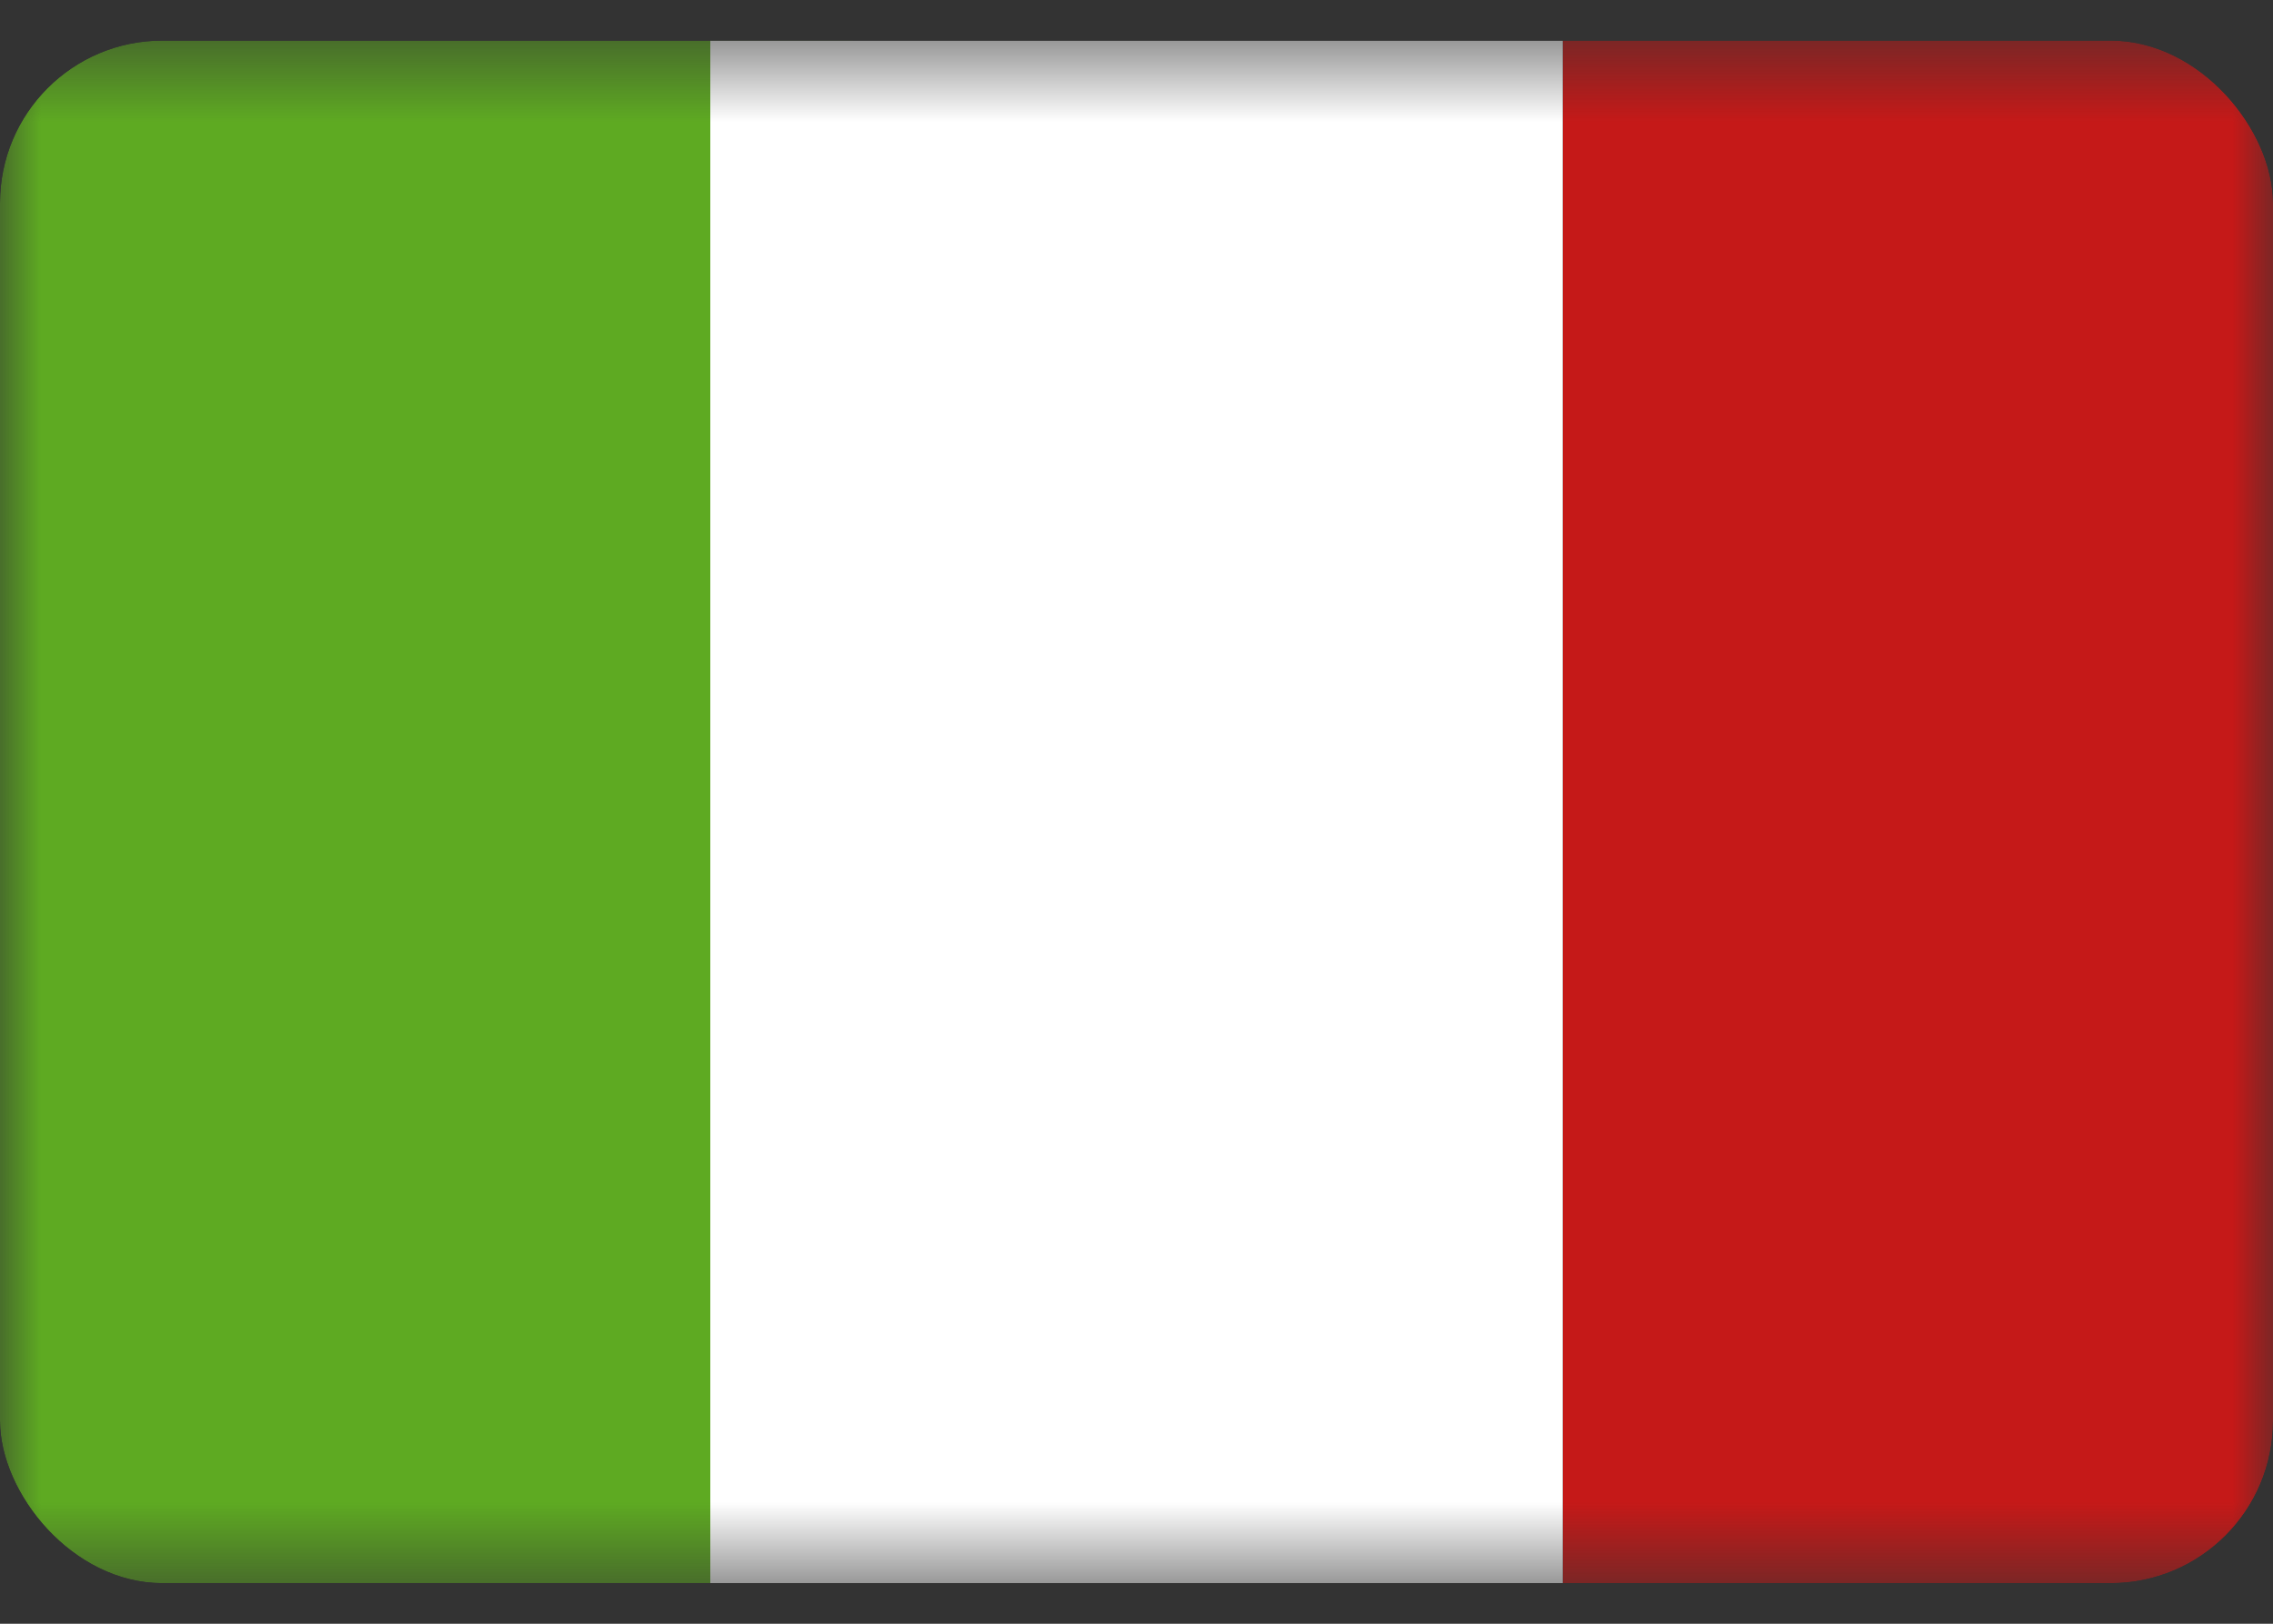
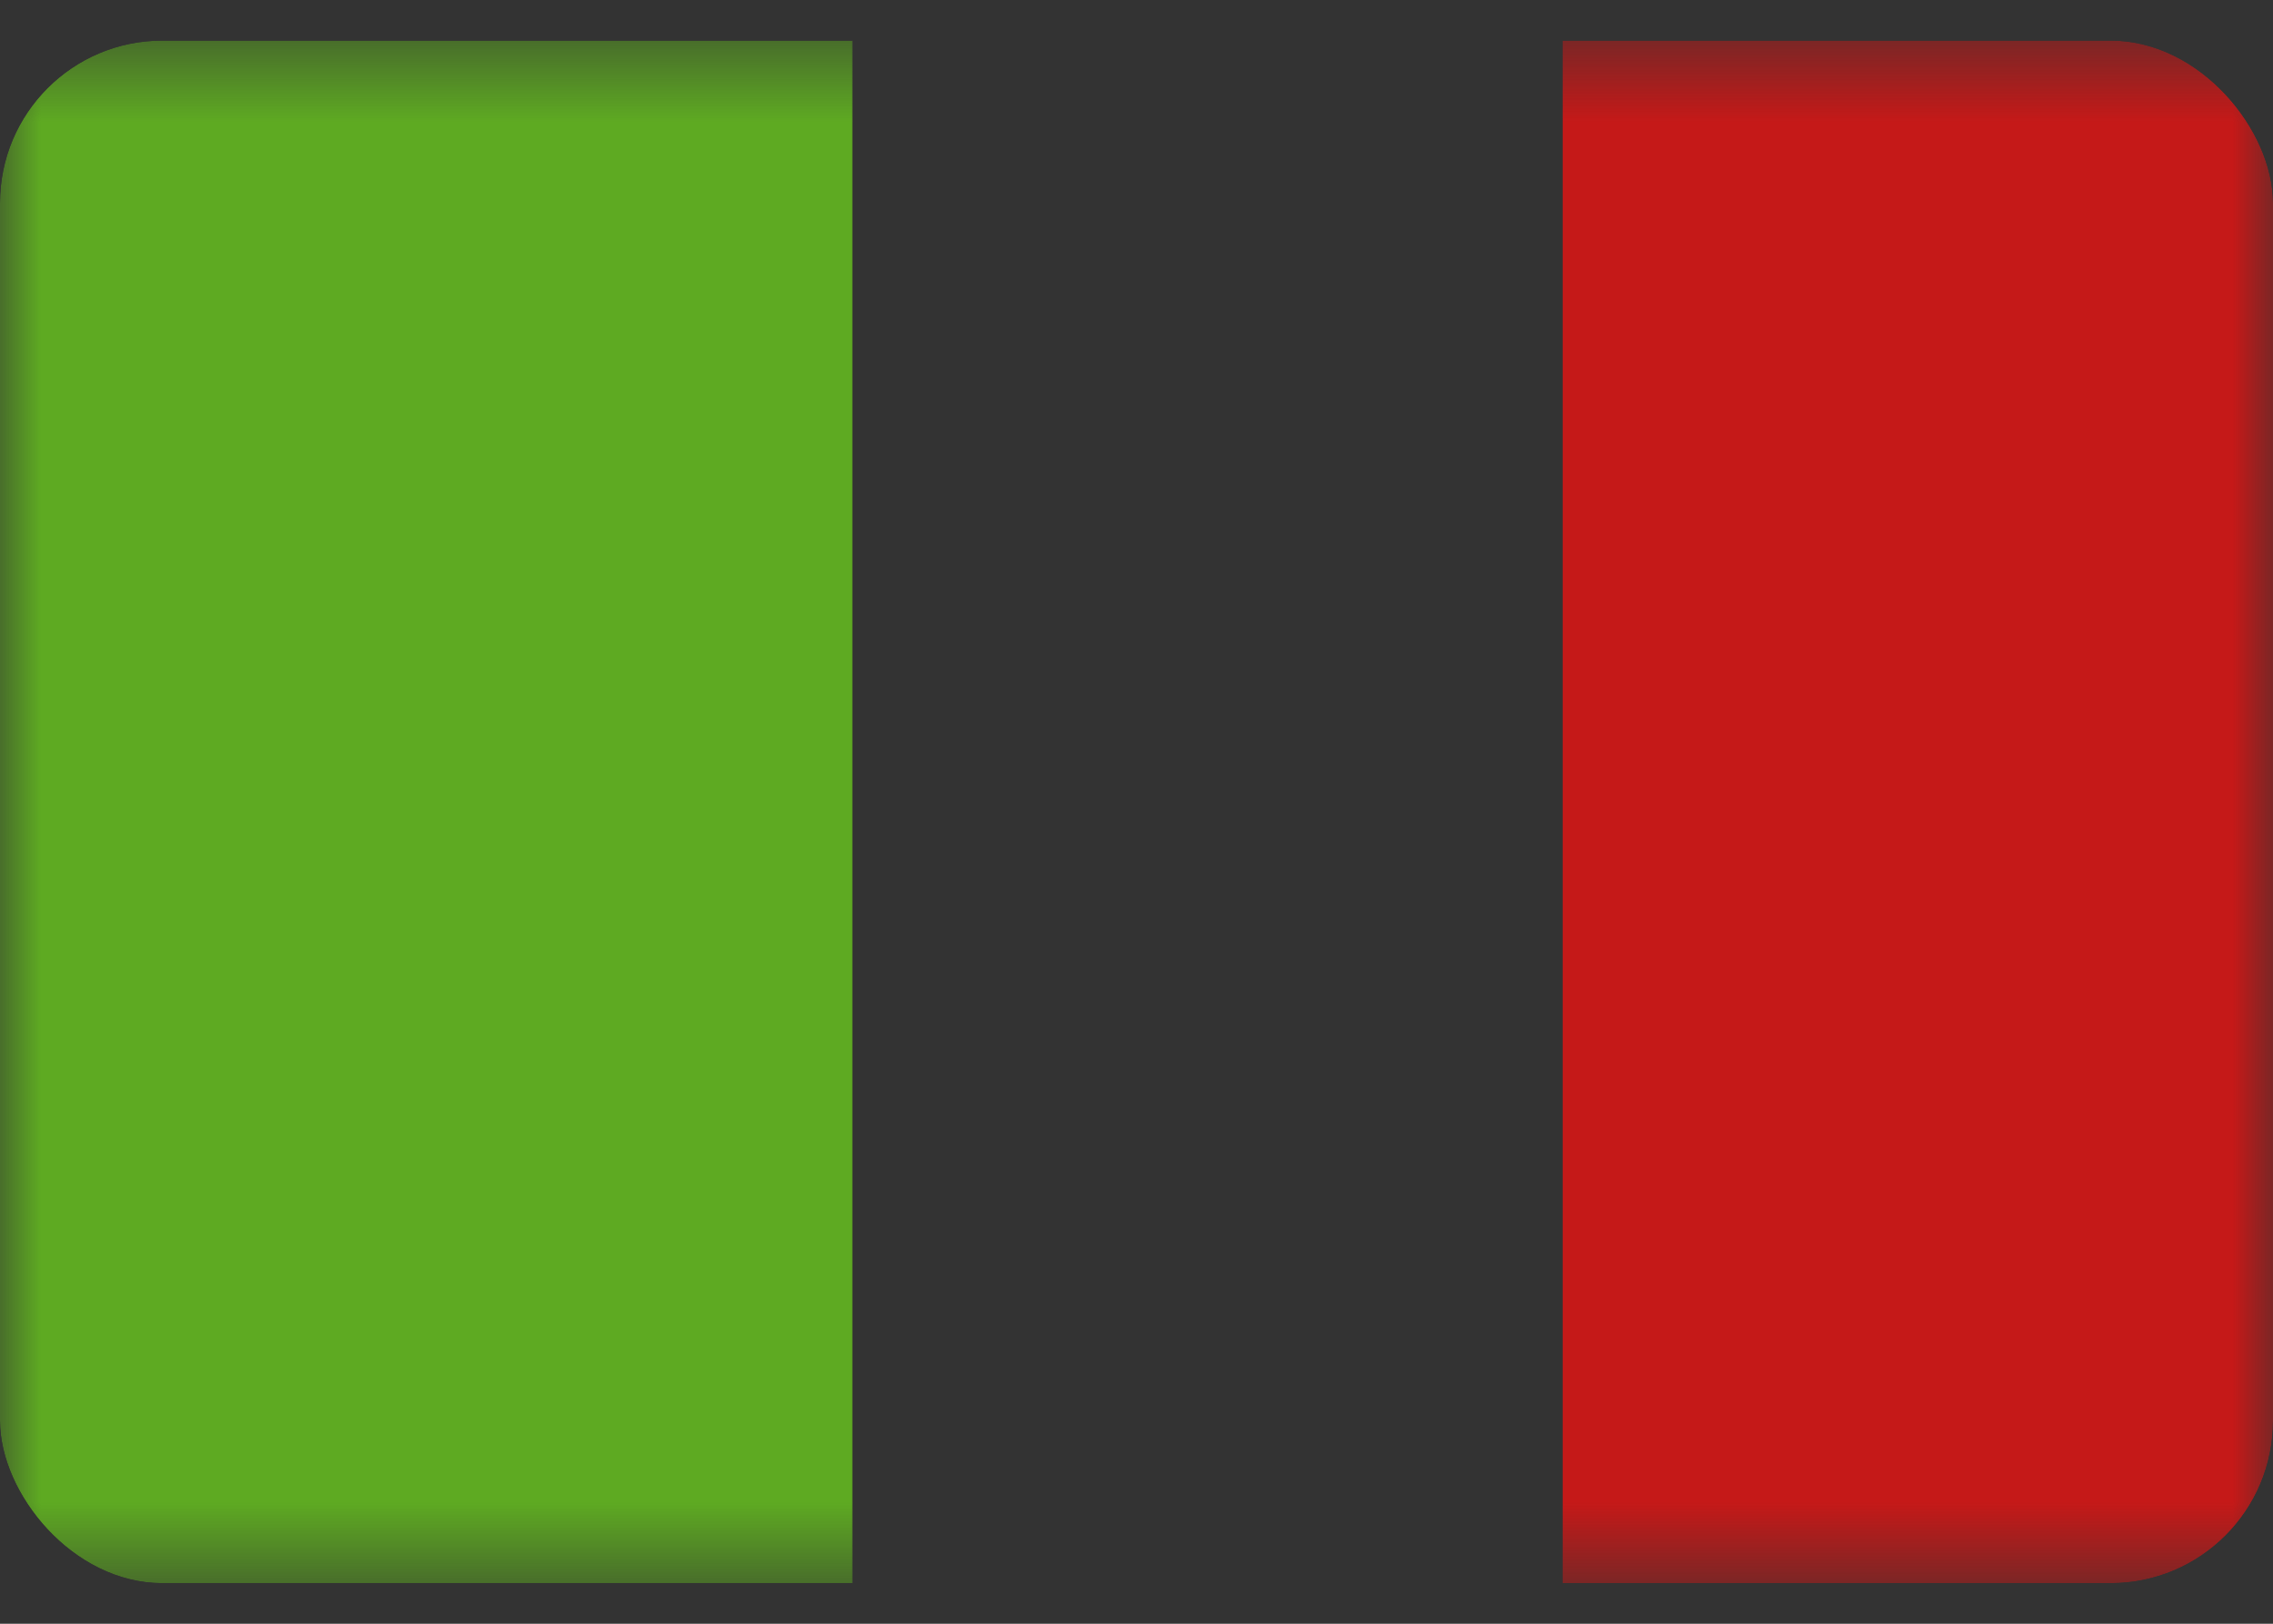
<svg xmlns="http://www.w3.org/2000/svg" fill="none" viewBox="0 0 28 20" height="20" width="28">
  <rect x="0" y="0" width="28" height="20" fill="#333333" stroke="none" />
  <g clip-path="url(#clip0_2598_1526)">
    <mask height="20" width="28" y="0" x="0" maskUnits="userSpaceOnUse" style="mask-type:luminance" id="mask0_2598_1526">
      <rect fill="white" height="19" width="28" y="0.5" />
    </mask>
    <g mask="url(#mask0_2598_1526)">
      <path fill="#C51918" d="M19.25 0.5H28V19.5H19.25V0.5Z" clip-rule="evenodd" fill-rule="evenodd" />
      <path fill="#5EAA22" d="M0 0.5H10.5V19.5H0V0.5Z" clip-rule="evenodd" fill-rule="evenodd" />
-       <path fill="white" d="M8.75 0.5H19.25V19.5H8.75V0.5Z" clip-rule="evenodd" fill-rule="evenodd" />
    </g>
  </g>
  <defs>
    <clipPath id="clip0_2598_1526">
      <rect fill="white" rx="2" height="19" width="28" y="0.5" />
    </clipPath>
  </defs>
</svg>